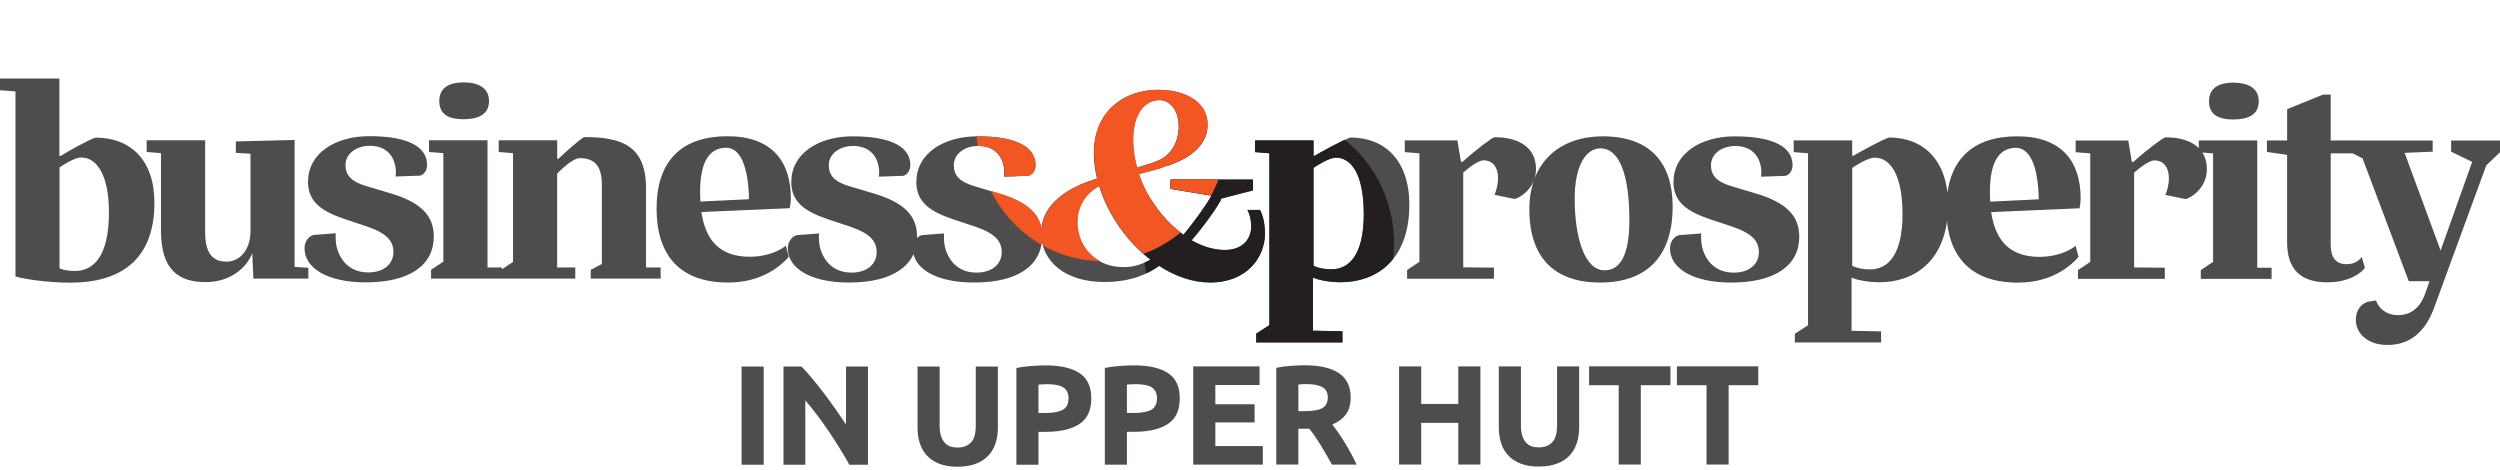
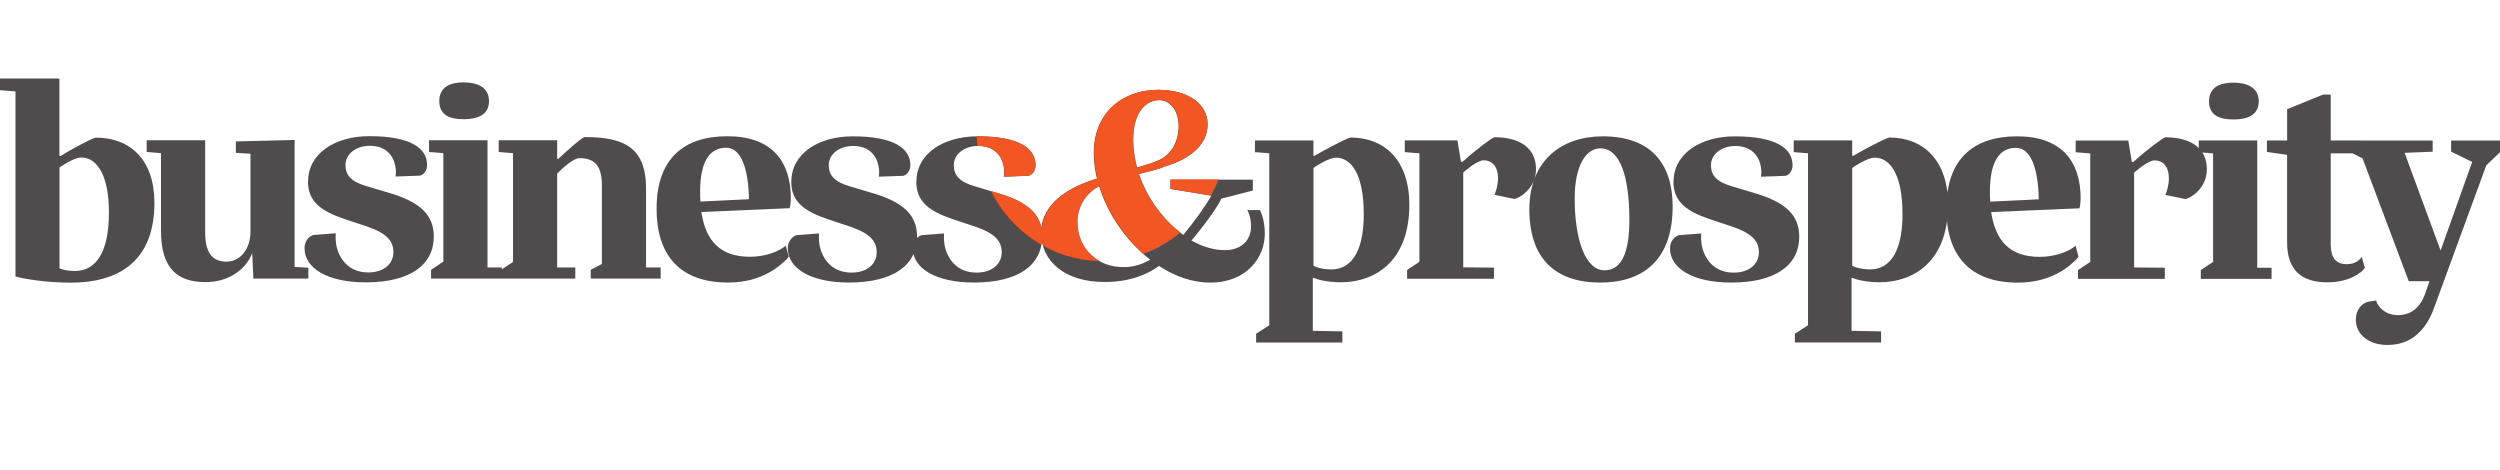
<svg xmlns="http://www.w3.org/2000/svg" id="Layer_1" data-name="Layer 1" viewBox="0 0 687.77 129.22">
  <defs>
    <style>
      .cls-1 {
        clip-path: url(#clippath);
      }

      .cls-2 {
        fill: none;
      }

      .cls-2, .cls-3, .cls-4, .cls-5 {
        stroke-width: 0px;
      }

      .cls-6 {
        clip-path: url(#clippath-1);
      }

      .cls-7 {
        clip-path: url(#clippath-2);
      }

      .cls-3 {
        fill: #4e4c4d;
      }

      .cls-4 {
        fill: #231f20;
      }

      .cls-5 {
        fill: #f15623;
      }
    </style>
    <clipPath id="clippath">
      <rect class="cls-2" y="21.6" width="687.77" height="107.62" />
    </clipPath>
    <clipPath id="clippath-1">
      <path class="cls-2" d="m65.04,38.94v3.14l4.02.24v21.3c0,5.23-3.05,8.36-6.51,8.36s-5.95-1.77-5.95-8.04v-25.33h-16.08v3.22l3.94.32v21.3c0,10.93,4.99,14.15,12.3,14.15,6.51,0,11.18-3.7,12.78-7.96l.32,6.99h15.11v-2.97l-3.78-.24v-34.89l-16.16.4Zm296.32,34.09v-26.85s4.02-2.81,6.19-2.81c4.26,0,7.64,4.66,7.64,15.44,0,11.34-4.02,15.27-8.92,15.27-2.89,0-4.9-.88-4.9-1.05m.24-30.15l-.24-.08v-4.18h-16.08v3.22l3.94.32v47.27l-3.62,2.33v2.41h23.72v-3.05l-8.12-.16v-14.55h.16c.96.4,3.7,1.21,7.56,1.21,9.33,0,18.81-5.71,18.81-21.3,0-12.3-6.83-18.49-16.16-18.49-1.53.32-8.76,4.34-9.97,5.06m-207.81.8h-.4v-5.07h-16.08v3.22l3.94.32v29.91l-3.05,2.01v-.48h-3.94v-34.97h-16.08v3.22l3.94.32v29.83l-3.38,2.25v2.41h39.63v-3.05h-4.98v-25.81s4.02-4.26,6.19-4.26c3.54,0,6.11,1.53,6.11,7.32v21.78l-3.05,1.61v2.41h19.21v-3.05h-4.02v-21.79c0-11.74-6.75-14.07-16.96-14.07-1.29.56-6.03,4.9-7.07,5.95m432.98.8h-.48l-.96-5.87h-14.47v3.22l4.02.32v29.83l-3.38,2.25v2.41h23.88v-3.05l-8.44-.08v-26.05s3.7-3.38,5.63-3.38c2.17,0,3.94,1.52,3.94,4.98,0,1.69-.48,3.38-.96,4.5l5.46,1.13c.96,0,5.95-2.65,5.95-8.2,0-1.81-.44-3.34-1.24-4.58l2.93.24v29.83l-3.38,2.25v2.41h19.45v-3.05h-3.94v-34.97h-16.08v2.05c-2-1.96-5.2-2.94-9.16-2.94-.48,0-5.06,3.38-8.77,6.75m-501.87,5.46c0,5.55,3.62,8.12,9.97,10.29l6.51,2.17c5.47,1.93,6.99,4.1,6.99,6.99,0,3.05-2.49,5.55-6.91,5.55-5.55,0-8.04-3.94-8.77-7.4-.24-1.29-.24-2.57-.16-3.38l-6.19.48c-1.28.4-2.41,1.77-2.41,3.62,0,5.55,6.35,9.41,16.8,9.41,12.3,0,18.73-4.83,18.73-12.62,0-5.87-3.7-9.49-12.3-11.98l-6.19-1.85c-4.18-1.21-5.79-2.97-5.79-5.79,0-3.14,2.97-5.31,6.67-5.31,4.42,0,6.43,2.65,6.99,5.46.24,1.05.24,2.09.08,2.98l6.75-.24c1.21-.32,1.93-1.61,1.93-2.89,0-4.66-4.5-7.96-15.92-7.96-9.25,0-16.8,4.66-16.8,12.46m107.8,2.74c0-8.6,2.81-12.06,7.15-12.06,3.94,0,6.11,5.22,6.27,14.15l-13.34.64c-.08-.89-.08-1.77-.08-2.73m-11.98,4.66c0,12.62,6.19,20.34,19.7,20.34,9.57,0,14.55-4.9,16-6.35l.64-.72-.8-3.05-.64.48c-1.93,1.37-5.39,2.57-9.24,2.57-8.12,0-12.14-4.34-13.34-12.3l24.28-1.05s.32-1.21.32-2.74c0-10.13-5.22-17.04-17.44-17.04s-19.46,6.43-19.46,19.86m252.42-2.73c0-9.16,3.14-13.83,7.08-13.83,5.31,0,7.96,7.48,7.96,19.62,0,9.57-2.41,13.91-6.84,13.91-5.46,0-8.2-9-8.2-19.7m-10.95-5.72c.21-.73.33-1.53.33-2.4,0-5.87-4.58-8.76-11.41-8.76-.48,0-5.06,3.38-8.76,6.75h-.48l-.96-5.87h-14.47v3.22l4.02.32v29.83l-3.38,2.25v2.41h23.88v-3.05l-8.44-.08v-26.05s3.7-3.38,5.63-3.38c2.17,0,3.94,1.52,3.94,4.98,0,1.69-.48,3.38-.96,4.5l5.47,1.13c.74,0,3.84-1.56,5.25-4.79-.75,2.25-1.15,4.81-1.15,7.68,0,13.43,7.07,20.1,19.45,20.1,13.02,0,19.94-7.4,19.94-20.9,0-11.58-5.79-19.29-19.21-19.29-8.54,0-15.67,3.79-18.66,11.41m38.12,1.05c0,5.55,3.62,8.12,9.97,10.29l6.51,2.17c5.47,1.93,6.99,4.1,6.99,6.99,0,3.05-2.49,5.55-6.91,5.55-5.55,0-8.04-3.94-8.76-7.4-.24-1.29-.24-2.57-.16-3.38l-6.19.48c-1.29.4-2.41,1.77-2.41,3.62,0,5.55,6.35,9.41,16.8,9.41,12.3,0,18.73-4.83,18.73-12.62,0-5.87-3.7-9.49-12.3-11.98l-6.19-1.85c-4.18-1.21-5.79-2.97-5.79-5.79,0-3.14,2.97-5.31,6.67-5.31,4.42,0,6.43,2.65,6.99,5.46.24,1.05.24,2.09.08,2.98l6.75-.24c1.21-.32,1.93-1.61,1.93-2.89,0-4.66-4.5-7.96-15.92-7.96-9.25,0-16.8,4.66-16.8,12.46m49.12,23.07v-26.85s4.02-2.81,6.19-2.81c4.26,0,7.64,4.66,7.64,15.44,0,11.34-4.02,15.27-8.92,15.27-2.89,0-4.9-.88-4.9-1.05m37.86-20.34c0-8.6,2.81-12.06,7.15-12.06,3.94,0,6.11,5.22,6.27,14.15l-13.34.64c-.08-.89-.08-1.77-.08-2.73m-11.68.29c-1.14-10.09-7.54-15.16-15.98-15.16-1.53.32-8.76,4.34-9.97,5.06l-.24-.08v-4.18h-16.08v3.22l3.94.32v47.27l-3.62,2.33v2.41h23.72v-3.05l-8.12-.16v-14.55h.16c.96.4,3.7,1.21,7.56,1.21,8.34,0,16.81-4.57,18.51-16.69,1.1,10.49,7.33,16.77,19.52,16.77,9.56,0,14.55-4.9,16-6.35l.65-.72-.81-3.05-.64.48c-1.93,1.37-5.39,2.57-9.25,2.57-8.12,0-12.14-4.34-13.34-12.3l24.28-1.05s.32-1.21.32-2.74c0-10.13-5.23-17.04-17.44-17.04-10.38,0-17.62,5.03-19.15,15.48m103.24-26.97l-9.89,4.02v8.6h-5.55v3.14l5.55.81v24.04c0,7.64,3.94,11.01,11.09,11.01,5.87,0,9.41-2.57,10.29-4.02l-.88-2.97c-.48.72-1.69,2.01-4.1,2.01-3.05,0-4.42-1.85-4.42-5.38v-25.08h6.09l2.67,1.37,12.7,33.76h5.71l-1.21,3.46c-1.37,3.86-3.94,5.87-7.48,5.87s-5.47-2.25-6.03-4.02l-2.09.32c-1.77.4-3.45,2.17-3.45,4.9,0,4.18,3.62,6.99,8.68,6.99,6.43,0,10.53-3.86,12.86-10.29l14.31-39.07,3.78-3.62v-3.22h-13.42v3.06l5.79,2.81-8.68,24.36-9.89-26.85,7.72-.32v-3.06h-28.05v-12.62h-2.09Zm-342.46,35.05c0-4.58,2.57-8.04,6.03-9.89,2.41,7.8,7.56,15.19,14.07,20.26-1.93,1.05-4.42,2.09-7.4,2.01h-.17c-6.76,0-12.53-4.88-12.53-12.38m15.35-22.67c0-7.96,3.86-10.85,7.15-10.85,3.05,0,5.39,2.82,5.39,7.24s-2.25,8.04-5.71,9.41c-1.21.56-3.38,1.2-5.79,1.93-.64-2.49-1.05-5.06-1.05-7.72m-10.77,3.7c0,2.33.32,4.74.88,7.07h-.16c-6.37,1.92-14.43,5.96-15.14,13.74-.85-4.61-4.62-7.63-12.11-9.81l-6.19-1.85c-4.18-1.21-5.79-2.97-5.79-5.79,0-3.14,2.97-5.31,6.67-5.31,4.42,0,6.43,2.65,6.99,5.46.24,1.05.24,2.09.08,2.98l6.75-.24c1.21-.32,1.93-1.61,1.93-2.89,0-4.66-4.5-7.96-15.92-7.96-9.25,0-16.8,4.66-16.8,12.46,0,5.55,3.62,8.12,9.97,10.29l6.51,2.17c5.47,1.93,6.99,4.1,6.99,6.99,0,3.05-2.49,5.55-6.91,5.55-5.55,0-8.04-3.94-8.77-7.4-.24-1.29-.24-2.57-.16-3.38l-6.19.48c-.47.15-.91.42-1.29.8,0-.13,0-.26,0-.39,0-5.87-3.7-9.49-12.3-11.98l-6.19-1.85c-4.18-1.21-5.79-2.97-5.79-5.79,0-3.14,2.97-5.31,6.67-5.31,4.42,0,6.43,2.65,6.99,5.46.24,1.05.24,2.09.08,2.98l6.75-.24c1.21-.32,1.93-1.61,1.93-2.89,0-4.66-4.5-7.96-15.92-7.96-9.25,0-16.8,4.66-16.8,12.46,0,5.55,3.62,8.12,9.97,10.29l6.51,2.17c5.47,1.93,6.99,4.1,6.99,6.99,0,3.05-2.49,5.55-6.91,5.55-5.55,0-8.04-3.94-8.77-7.4-.24-1.29-.24-2.57-.16-3.38l-6.19.48c-1.29.4-2.41,1.77-2.41,3.62,0,5.55,6.35,9.41,16.8,9.41,9.56,0,15.57-2.91,17.78-7.87,1.08,4.71,7.17,7.87,16.63,7.87,11.66,0,18.04-4.33,18.68-11.43,1.15,6.69,7.54,11.34,17.34,11.26,7.15,0,11.98-2.25,14.87-4.42,4.42,2.89,9.24,4.58,14.07,4.58,10.13,0,15.03-6.99,15.03-13.43,0-4.18-1.29-6.35-1.37-6.51h-3.46c.08.08,1.05,1.77,1.05,4.5,0,3.7-2.57,6.51-7.24,6.51-3.05,0-6.19-.96-9.16-2.65,3.14-3.62,7.64-9.81,8.2-11.5l8.68-2.25v-2.97h-22.67v2.57l11.25,1.85c-1.29,2.41-4.98,7.56-7.72,10.77-5.31-3.78-9.89-9.81-12.22-16.72,2.89-.72,5.63-1.37,6.99-2.01,7.24-2.17,11.9-6.11,11.9-11.65s-5.23-9.49-13.67-9.49c-9.41,0-17.61,6.03-17.61,17.36m-179.99-14.23c0,3.86,2.89,4.98,6.67,4.98s6.99-1.13,6.99-4.98-3.3-5.15-6.99-5.15-6.67,1.29-6.67,5.15m486.52,0c0,3.86,2.89,4.98,6.67,4.98s6.99-1.13,6.99-4.98-3.3-5.15-6.99-5.15-6.67,1.29-6.67,5.15M16.57,73.83v-27.74s3.86-2.73,5.95-2.73c4.26,0,7.64,4.66,7.64,15.11,0,12.06-4.26,16.08-9.33,16.08-2.25,0-3.46-.4-4.26-.72M.25,21.58v3.22l4.26.32v50.88c2.25.65,8.36,1.69,15.19,1.69,12.86,0,22.99-5.63,22.99-21.95,0-11.82-6.59-17.93-16.16-17.93-1.61.4-8.2,4.1-9.65,5.06l-.32-.08v-21.22H.25Z" />
    </clipPath>
    <clipPath id="clippath-2">
-       <rect class="cls-2" x=".25" y="21.58" width="687.25" height="106.77" />
-     </clipPath>
+       </clipPath>
  </defs>
  <g class="cls-1">
    <path class="cls-3" d="m646.5,38.66v3.14l3.46,1.77,12.71,33.79h5.71l-1.21,3.46c-1.37,3.86-3.94,5.87-7.48,5.87s-5.47-2.25-6.03-4.02l-2.09.32c-1.77.4-3.46,2.17-3.46,4.91,0,4.18,3.62,7,8.69,7,6.44,0,10.54-3.86,12.87-10.3l14.32-39.1,3.78-3.62v-3.22h-13.44v3.06l5.79,2.82-8.69,24.38-9.9-26.87,7.72-.32v-3.06h-22.77Zm-22.85,0v3.14l5.55.8v24.05c0,7.64,3.94,11.02,11.1,11.02,5.87,0,9.41-2.57,10.3-4.02l-.88-2.98c-.48.72-1.69,2.01-4.1,2.01-3.06,0-4.42-1.85-4.42-5.39v-25.1h8.21v-3.54h-8.21v-12.63h-2.09l-9.9,4.02v8.61h-5.55Zm-15.93-10.78c0,3.86,2.9,4.99,6.68,4.99s7-1.13,7-4.99-3.3-5.15-7-5.15-6.68,1.29-6.68,5.15m-2.82,10.78v3.22l3.94.32v29.85l-3.38,2.25v2.41h19.47v-3.06h-3.94v-35h-16.09Zm-17.94,5.87h-.48l-.97-5.87h-14.48v3.22l4.02.32v29.85l-3.38,2.25v2.41h23.89v-3.06l-8.45-.08v-26.07s3.7-3.38,5.63-3.38c2.17,0,3.94,1.53,3.94,4.99,0,1.69-.48,3.38-.97,4.51l5.47,1.13c.97,0,5.95-2.65,5.95-8.21,0-5.87-4.59-8.77-11.42-8.77-.48,0-5.07,3.38-8.77,6.76m-39.5,8.21c0-8.61,2.82-12.07,7.16-12.07,3.94,0,6.11,5.23,6.28,14.16l-13.35.64c-.08-.88-.08-1.77-.08-2.74m-11.99,4.67c0,12.63,6.19,20.35,19.71,20.35,9.57,0,14.56-4.91,16.01-6.36l.64-.72-.8-3.06-.64.48c-1.93,1.37-5.39,2.57-9.25,2.57-8.13,0-12.15-4.34-13.35-12.31l24.3-1.05s.32-1.21.32-2.74c0-10.14-5.23-17.06-17.46-17.06s-19.47,6.44-19.47,19.87m-12.07,1.45c0,11.34-4.02,15.29-8.93,15.29-2.9,0-4.91-.88-4.91-1.05v-26.87s4.02-2.82,6.19-2.82c4.26,0,7.64,4.67,7.64,15.45m-13.6-15.93l-.24-.08v-4.18h-16.09v3.22l3.94.32v47.31l-3.62,2.33v2.41h23.73v-3.06l-8.13-.16v-14.56h.16c.97.4,3.7,1.21,7.56,1.21,9.33,0,18.83-5.71,18.83-21.32,0-12.31-6.84-18.5-16.17-18.5-1.53.32-8.77,4.34-9.98,5.07m-49.4,7.08c0,5.55,3.62,8.13,9.98,10.3l6.52,2.17c5.47,1.93,7,4.1,7,7,0,3.06-2.49,5.55-6.92,5.55-5.55,0-8.05-3.94-8.77-7.4-.24-1.29-.24-2.57-.16-3.38l-6.19.48c-1.29.4-2.41,1.77-2.41,3.62,0,5.55,6.36,9.41,16.81,9.41,12.31,0,18.75-4.83,18.75-12.63,0-5.87-3.7-9.49-12.31-11.99l-6.19-1.85c-4.18-1.21-5.79-2.98-5.79-5.79,0-3.14,2.98-5.31,6.68-5.31,4.42,0,6.44,2.65,7,5.47.24,1.05.24,2.09.08,2.98l6.76-.24c1.21-.32,1.93-1.61,1.93-2.9,0-4.67-4.51-7.96-15.93-7.96-9.25,0-16.81,4.67-16.81,12.47m-12.15,10.46c0,9.57-2.41,13.92-6.84,13.92-5.47,0-8.21-9.01-8.21-19.71,0-9.17,3.14-13.84,7.08-13.84,5.31,0,7.96,7.48,7.96,19.63m-27.51-2.82c0,13.44,7.08,20.11,19.47,20.11,13.03,0,19.95-7.4,19.95-20.92,0-11.59-5.79-19.31-19.23-19.31-11.34,0-20.19,6.68-20.19,20.11m-18.34-13.11h-.48l-.97-5.87h-14.48v3.22l4.02.32v29.85l-3.38,2.25v2.41h23.89v-3.06l-8.45-.08v-26.07s3.7-3.38,5.63-3.38c2.17,0,3.94,1.53,3.94,4.99,0,1.69-.48,3.38-.97,4.51l5.47,1.13c.97,0,5.95-2.65,5.95-8.21,0-5.87-4.59-8.77-11.42-8.77-.48,0-5.07,3.38-8.77,6.76m-27.19,14.32c0,11.34-4.02,15.29-8.93,15.29-2.9,0-4.91-.88-4.91-1.05v-26.87s4.02-2.82,6.19-2.82c4.26,0,7.64,4.67,7.64,15.45m-13.6-15.93l-.24-.08v-4.18h-16.09v3.22l3.94.32v47.31l-3.62,2.33v2.41h23.73v-3.06l-8.13-.16v-14.56h.16c.97.4,3.7,1.21,7.56,1.21,9.33,0,18.83-5.71,18.83-21.32,0-12.31-6.84-18.5-16.17-18.5-1.53.32-8.77,4.34-9.98,5.07m-49.88-4.51c0-7.96,3.86-10.86,7.16-10.86,3.06,0,5.39,2.82,5.39,7.24s-2.25,8.05-5.71,9.41c-1.21.56-3.38,1.21-5.79,1.93-.64-2.49-1.05-5.07-1.05-7.72m4.75,33.07c-1.93,1.05-4.42,2.09-7.4,2.01-6.84.08-12.71-4.83-12.71-12.39,0-4.59,2.57-8.05,6.03-9.9,2.41,7.8,7.56,15.21,14.08,20.27m5.55-22.04v2.57l11.26,1.85c-1.29,2.41-4.99,7.56-7.72,10.78-5.31-3.78-9.9-9.82-12.23-16.73,2.9-.72,5.63-1.37,7-2.01,7.24-2.17,11.91-6.11,11.91-11.67s-5.23-9.49-13.68-9.49c-9.41,0-17.62,6.03-17.62,17.38,0,2.33.32,4.75.88,7.08h-.16c-6.68,2.01-15.21,6.36-15.21,14.88,0,7.88,6.68,13.6,17.54,13.52,7.16,0,11.99-2.25,14.88-4.42,4.42,2.9,9.25,4.59,14.08,4.59,10.14,0,15.04-7,15.04-13.44,0-4.18-1.29-6.36-1.37-6.52h-3.46c.08.08,1.05,1.77,1.05,4.51,0,3.7-2.57,6.52-7.24,6.52-3.06,0-6.19-.97-9.17-2.65,3.14-3.62,7.64-9.82,8.21-11.5l8.69-2.25v-2.98h-22.69Zm-69.91.56c0,5.55,3.62,8.13,9.98,10.3l6.52,2.17c5.47,1.93,7,4.1,7,7,0,3.06-2.49,5.55-6.92,5.55-5.55,0-8.05-3.94-8.77-7.4-.24-1.29-.24-2.57-.16-3.38l-6.19.48c-1.29.4-2.41,1.77-2.41,3.62,0,5.55,6.36,9.41,16.81,9.41,12.31,0,18.75-4.83,18.75-12.63,0-5.87-3.7-9.49-12.31-11.99l-6.19-1.85c-4.18-1.21-5.79-2.98-5.79-5.79,0-3.14,2.98-5.31,6.68-5.31,4.42,0,6.44,2.65,7,5.47.24,1.05.24,2.09.08,2.98l6.76-.24c1.21-.32,1.93-1.61,1.93-2.9,0-4.67-4.51-7.96-15.93-7.96-9.25,0-16.81,4.67-16.81,12.47m-34.43,0c0,5.55,3.62,8.13,9.98,10.3l6.52,2.17c5.47,1.93,7,4.1,7,7,0,3.06-2.49,5.55-6.92,5.55-5.55,0-8.05-3.94-8.77-7.4-.24-1.29-.24-2.57-.16-3.38l-6.19.48c-1.29.4-2.41,1.77-2.41,3.62,0,5.55,6.36,9.41,16.81,9.41,12.31,0,18.75-4.83,18.75-12.63,0-5.87-3.7-9.49-12.31-11.99l-6.19-1.85c-4.18-1.21-5.79-2.98-5.79-5.79,0-3.14,2.98-5.31,6.68-5.31,4.42,0,6.44,2.65,7,5.47.24,1.05.24,2.09.08,2.98l6.76-.24c1.21-.32,1.93-1.61,1.93-2.9,0-4.67-4.51-7.96-15.93-7.96-9.25,0-16.81,4.67-16.81,12.47m-25.1,2.74c0-8.61,2.82-12.07,7.16-12.07,3.94,0,6.11,5.23,6.28,14.16l-13.35.64c-.08-.88-.08-1.77-.08-2.74m-11.99,4.67c0,12.63,6.19,20.35,19.71,20.35,9.57,0,14.56-4.91,16.01-6.36l.64-.72-.8-3.06-.64.48c-1.93,1.37-5.39,2.57-9.25,2.57-8.13,0-12.15-4.34-13.35-12.31l24.3-1.05s.32-1.21.32-2.74c0-10.14-5.23-17.06-17.46-17.06s-19.47,6.44-19.47,19.87m-26.95-13.68h-.4v-5.07h-16.09v3.22l3.94.32v29.93l-3.3,2.17v2.41h20.43v-3.06h-4.99v-25.82s4.02-4.26,6.19-4.26c3.54,0,6.11,1.53,6.11,7.32v21.8l-3.06,1.61v2.41h19.23v-3.06h-4.02v-21.8c0-11.75-6.76-14.08-16.98-14.08-1.29.56-6.03,4.91-7.08,5.95m-32.82-15.85c0,3.86,2.9,4.99,6.68,4.99s7-1.13,7-4.99-3.3-5.15-7-5.15-6.68,1.29-6.68,5.15m-2.82,10.78v3.22l3.94.32v29.85l-3.38,2.25v2.41h19.47v-3.06h-3.94v-35h-16.09Zm-33.3,11.34c0,5.55,3.62,8.13,9.98,10.3l6.52,2.17c5.47,1.93,7,4.1,7,7,0,3.06-2.49,5.55-6.92,5.55-5.55,0-8.05-3.94-8.77-7.4-.24-1.29-.24-2.57-.16-3.38l-6.19.48c-1.29.4-2.41,1.77-2.41,3.62,0,5.55,6.36,9.41,16.81,9.41,12.31,0,18.75-4.83,18.75-12.63,0-5.87-3.7-9.49-12.31-11.99l-6.19-1.85c-4.18-1.21-5.79-2.98-5.79-5.79,0-3.14,2.98-5.31,6.68-5.31,4.42,0,6.44,2.65,7,5.47.24,1.05.24,2.09.08,2.98l6.76-.24c1.21-.32,1.93-1.61,1.93-2.9,0-4.67-4.51-7.96-15.93-7.96-9.25,0-16.81,4.67-16.81,12.47m-19.87-11.02v3.14l4.02.24v21.32c0,5.23-3.06,8.37-6.52,8.37s-5.95-1.77-5.95-8.05v-25.34h-16.09v3.22l3.94.32v21.32c0,10.94,4.99,14.16,12.31,14.16,6.52,0,11.18-3.7,12.79-7.96l.32,7h15.12v-2.98l-3.78-.24v-34.92l-16.17.4Zm-34.92,19.55c0,12.07-4.26,16.09-9.33,16.09-2.25,0-3.46-.4-4.26-.72v-27.76s3.86-2.74,5.95-2.74c4.26,0,7.64,4.67,7.64,15.12M0,21.6v3.22l4.26.32v50.93c2.25.64,8.37,1.69,15.21,1.69,12.87,0,23.01-5.63,23.01-21.96,0-11.83-6.6-17.94-16.17-17.94-1.61.4-8.21,4.1-9.65,5.07l-.32-.08v-21.24H0Z" />
  </g>
  <g class="cls-6">
-     <path class="cls-4" d="m348.97,102.89c19.07,0,34.53-16.08,34.53-35.91s-15.46-35.91-34.53-35.91-34.53,16.08-34.53,35.91,15.46,35.91,34.53,35.91" />
    <path class="cls-5" d="m303.22,71.82c19.07,0,34.53-16.08,34.53-35.91S322.29,0,303.22,0s-34.53,16.08-34.53,35.91,15.46,35.91,34.53,35.91" />
  </g>
  <g class="cls-7">
    <path class="cls-3" d="m461.33,100.79v5.18h8.15v21.83h6.08v-21.83h8.15v-5.18h-22.37Zm-24.16,0v5.18h8.15v21.83h6.08v-21.83h8.15v-5.18h-22.37Zm-8.89,26.78c1.4-.52,2.56-1.25,3.47-2.2.91-.95,1.58-2.09,2.03-3.41.44-1.33.66-2.78.66-4.37v-16.8h-6.08v16.29c0,2.18-.46,3.73-1.38,4.64-.92.91-2.12,1.36-3.61,1.36-.73,0-1.4-.1-2.01-.31-.61-.21-1.13-.55-1.56-1.03-.43-.48-.77-1.1-1.01-1.87-.25-.77-.37-1.7-.37-2.79v-16.29h-6.08v16.8c0,1.59.21,3.03.64,4.35.43,1.31,1.09,2.44,1.99,3.39.9.95,2.03,1.69,3.41,2.22,1.38.53,3.01.8,4.91.8s3.59-.26,4.99-.78m-27.09-16.45h-10.21v-10.33h-6.08v27.01h6.08v-11.46h10.21v11.46h6.08v-27.01h-6.08v10.33Zm-37.4-4.62c1,.56,1.5,1.5,1.5,2.83s-.49,2.35-1.48,2.92c-.99.57-2.62.86-4.91.86h-1.71v-7.33c.31-.03.64-.05.99-.08.35-.03.75-.04,1.19-.04,1.95,0,3.43.28,4.42.84m-8.57-5.87c-1.42.1-2.79.29-4.11.55v26.62h6.08v-9.86h3c.52.62,1.05,1.32,1.57,2.09.52.77,1.05,1.58,1.58,2.44.54.86,1.06,1.74,1.57,2.65.51.91,1.01,1.81,1.51,2.69h6.8c-.47-.99-.97-1.99-1.52-3.02-.55-1.03-1.11-2.01-1.7-2.96-.58-.95-1.17-1.86-1.77-2.73-.6-.87-1.17-1.64-1.72-2.32,1.64-.67,2.89-1.61,3.76-2.79.87-1.18,1.31-2.72,1.31-4.62,0-3.04-1.08-5.28-3.24-6.72-2.16-1.44-5.26-2.16-9.32-2.16-1.12,0-2.38.05-3.8.16m-7.81,27.17v-5.11h-13.06v-6.51h10.8v-4.99h-10.8v-5.3h12.16v-5.11h-18.24v27.01h19.14Zm-32.55-21.96c.73.12,1.34.32,1.85.62.51.3.9.69,1.17,1.19s.41,1.12.41,1.87c0,1.56-.53,2.63-1.6,3.2-1.07.57-2.65.86-4.76.86h-1.91v-7.8c.31-.03.68-.05,1.11-.08.43-.03.86-.04,1.31-.04.88,0,1.69.06,2.42.18m-6.7-5.2c-1.48.1-2.88.29-4.21.55v26.62h6.08v-9.04h1.91c4.05,0,7.17-.72,9.35-2.16s3.27-3.79,3.27-7.04-1.08-5.54-3.24-6.96c-2.16-1.42-5.25-2.12-9.28-2.12-1.12,0-2.42.05-3.9.16m-17.62,5.2c.73.12,1.34.32,1.85.62s.9.69,1.17,1.19.41,1.12.41,1.87c0,1.56-.53,2.63-1.6,3.2-1.07.57-2.65.86-4.76.86h-1.91v-7.8c.31-.03.68-.05,1.11-.08.43-.03.86-.04,1.31-.04.88,0,1.69.06,2.42.18m-6.7-5.2c-1.48.1-2.88.29-4.21.55v26.62h6.08v-9.04h1.91c4.05,0,7.17-.72,9.35-2.16,2.18-1.44,3.27-3.79,3.27-7.04s-1.08-5.54-3.24-6.96c-2.16-1.42-5.25-2.12-9.28-2.12-1.12,0-2.42.05-3.9.16m-15.44,26.93c1.4-.52,2.56-1.25,3.47-2.2.91-.95,1.58-2.09,2.03-3.41.44-1.33.66-2.78.66-4.37v-16.8h-6.08v16.29c0,2.18-.46,3.73-1.38,4.64-.92.91-2.12,1.36-3.61,1.36-.73,0-1.4-.1-2.01-.31-.61-.21-1.13-.55-1.56-1.03-.43-.48-.77-1.1-1.01-1.87-.25-.77-.37-1.7-.37-2.79v-16.29h-6.08v16.8c0,1.59.21,3.03.64,4.35s1.09,2.44,1.99,3.39c.9.95,2.03,1.69,3.41,2.22,1.38.53,3.01.8,4.91.8s3.59-.26,4.99-.78m-29.58.23v-27.01h-6.04v15.94c-.94-1.4-1.94-2.86-3-4.38-1.06-1.52-2.14-2.99-3.22-4.4-1.08-1.42-2.14-2.75-3.18-4-1.04-1.25-1.99-2.3-2.85-3.16h-4.95v27.01h6v-17.7c2.29,2.68,4.44,5.52,6.47,8.54,2.03,3.01,3.91,6.07,5.65,9.16h5.11Zm-34.77,0h6.08v-27.01h-6.08v27.01Z" />
  </g>
</svg>